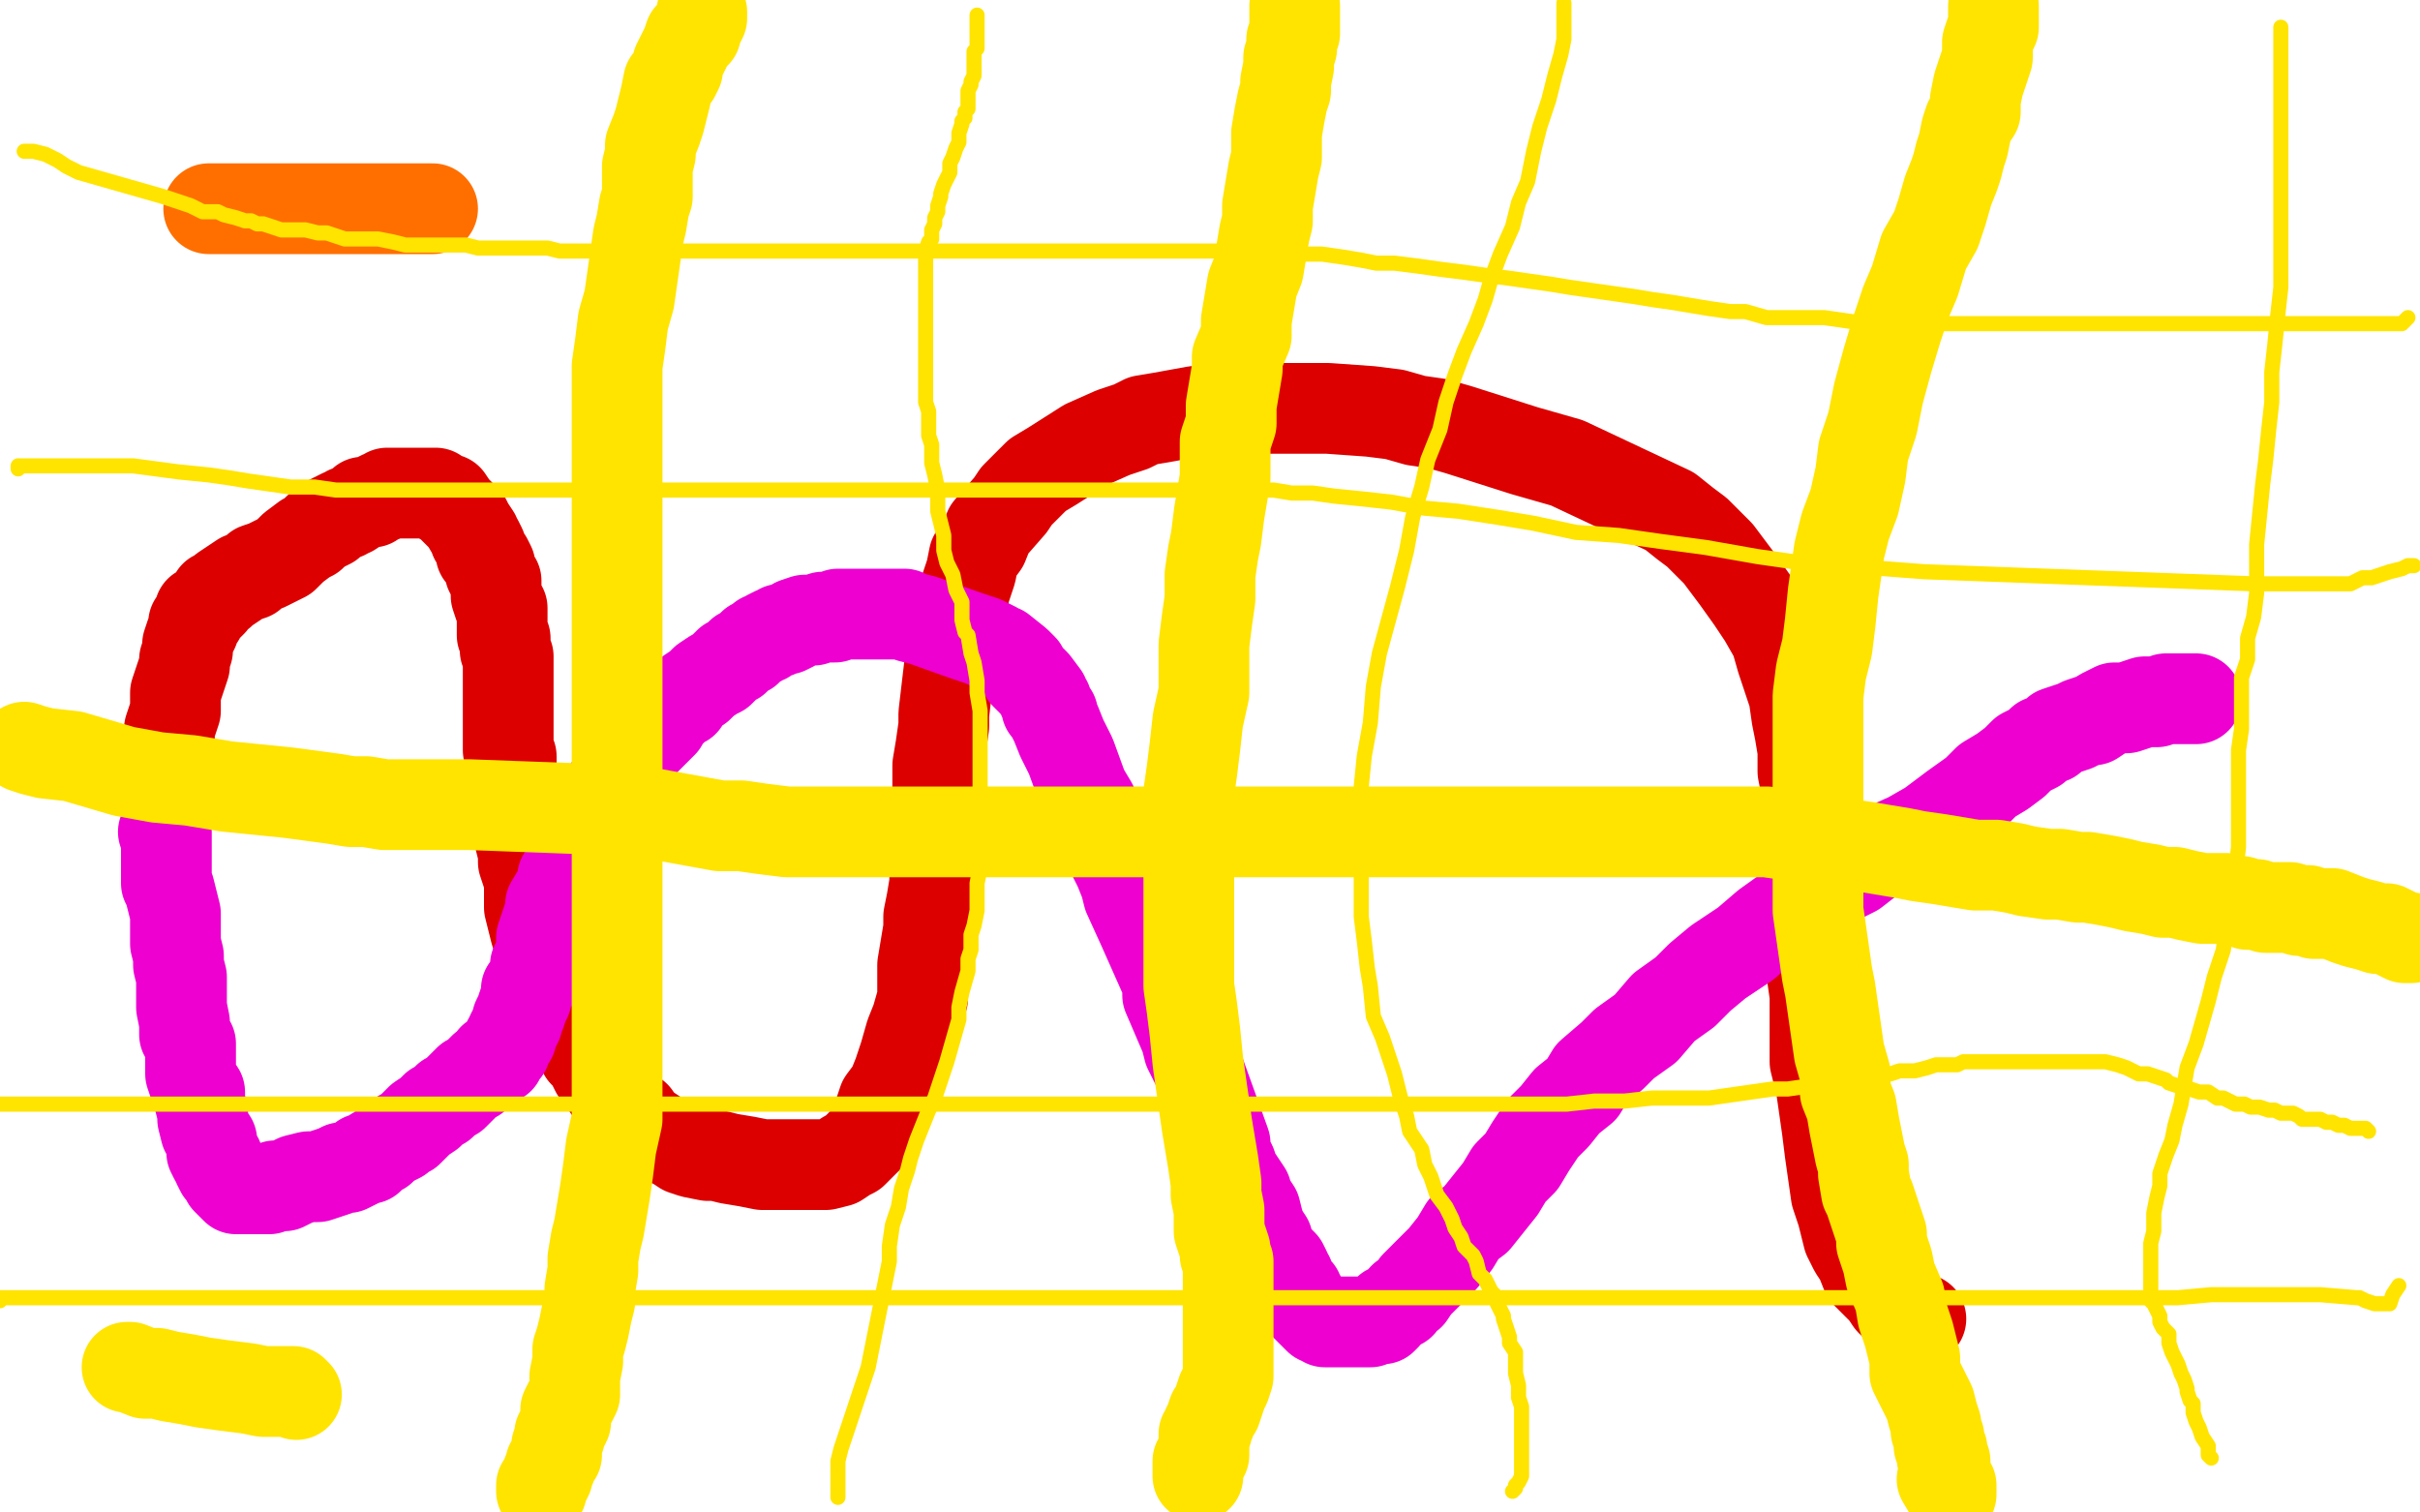
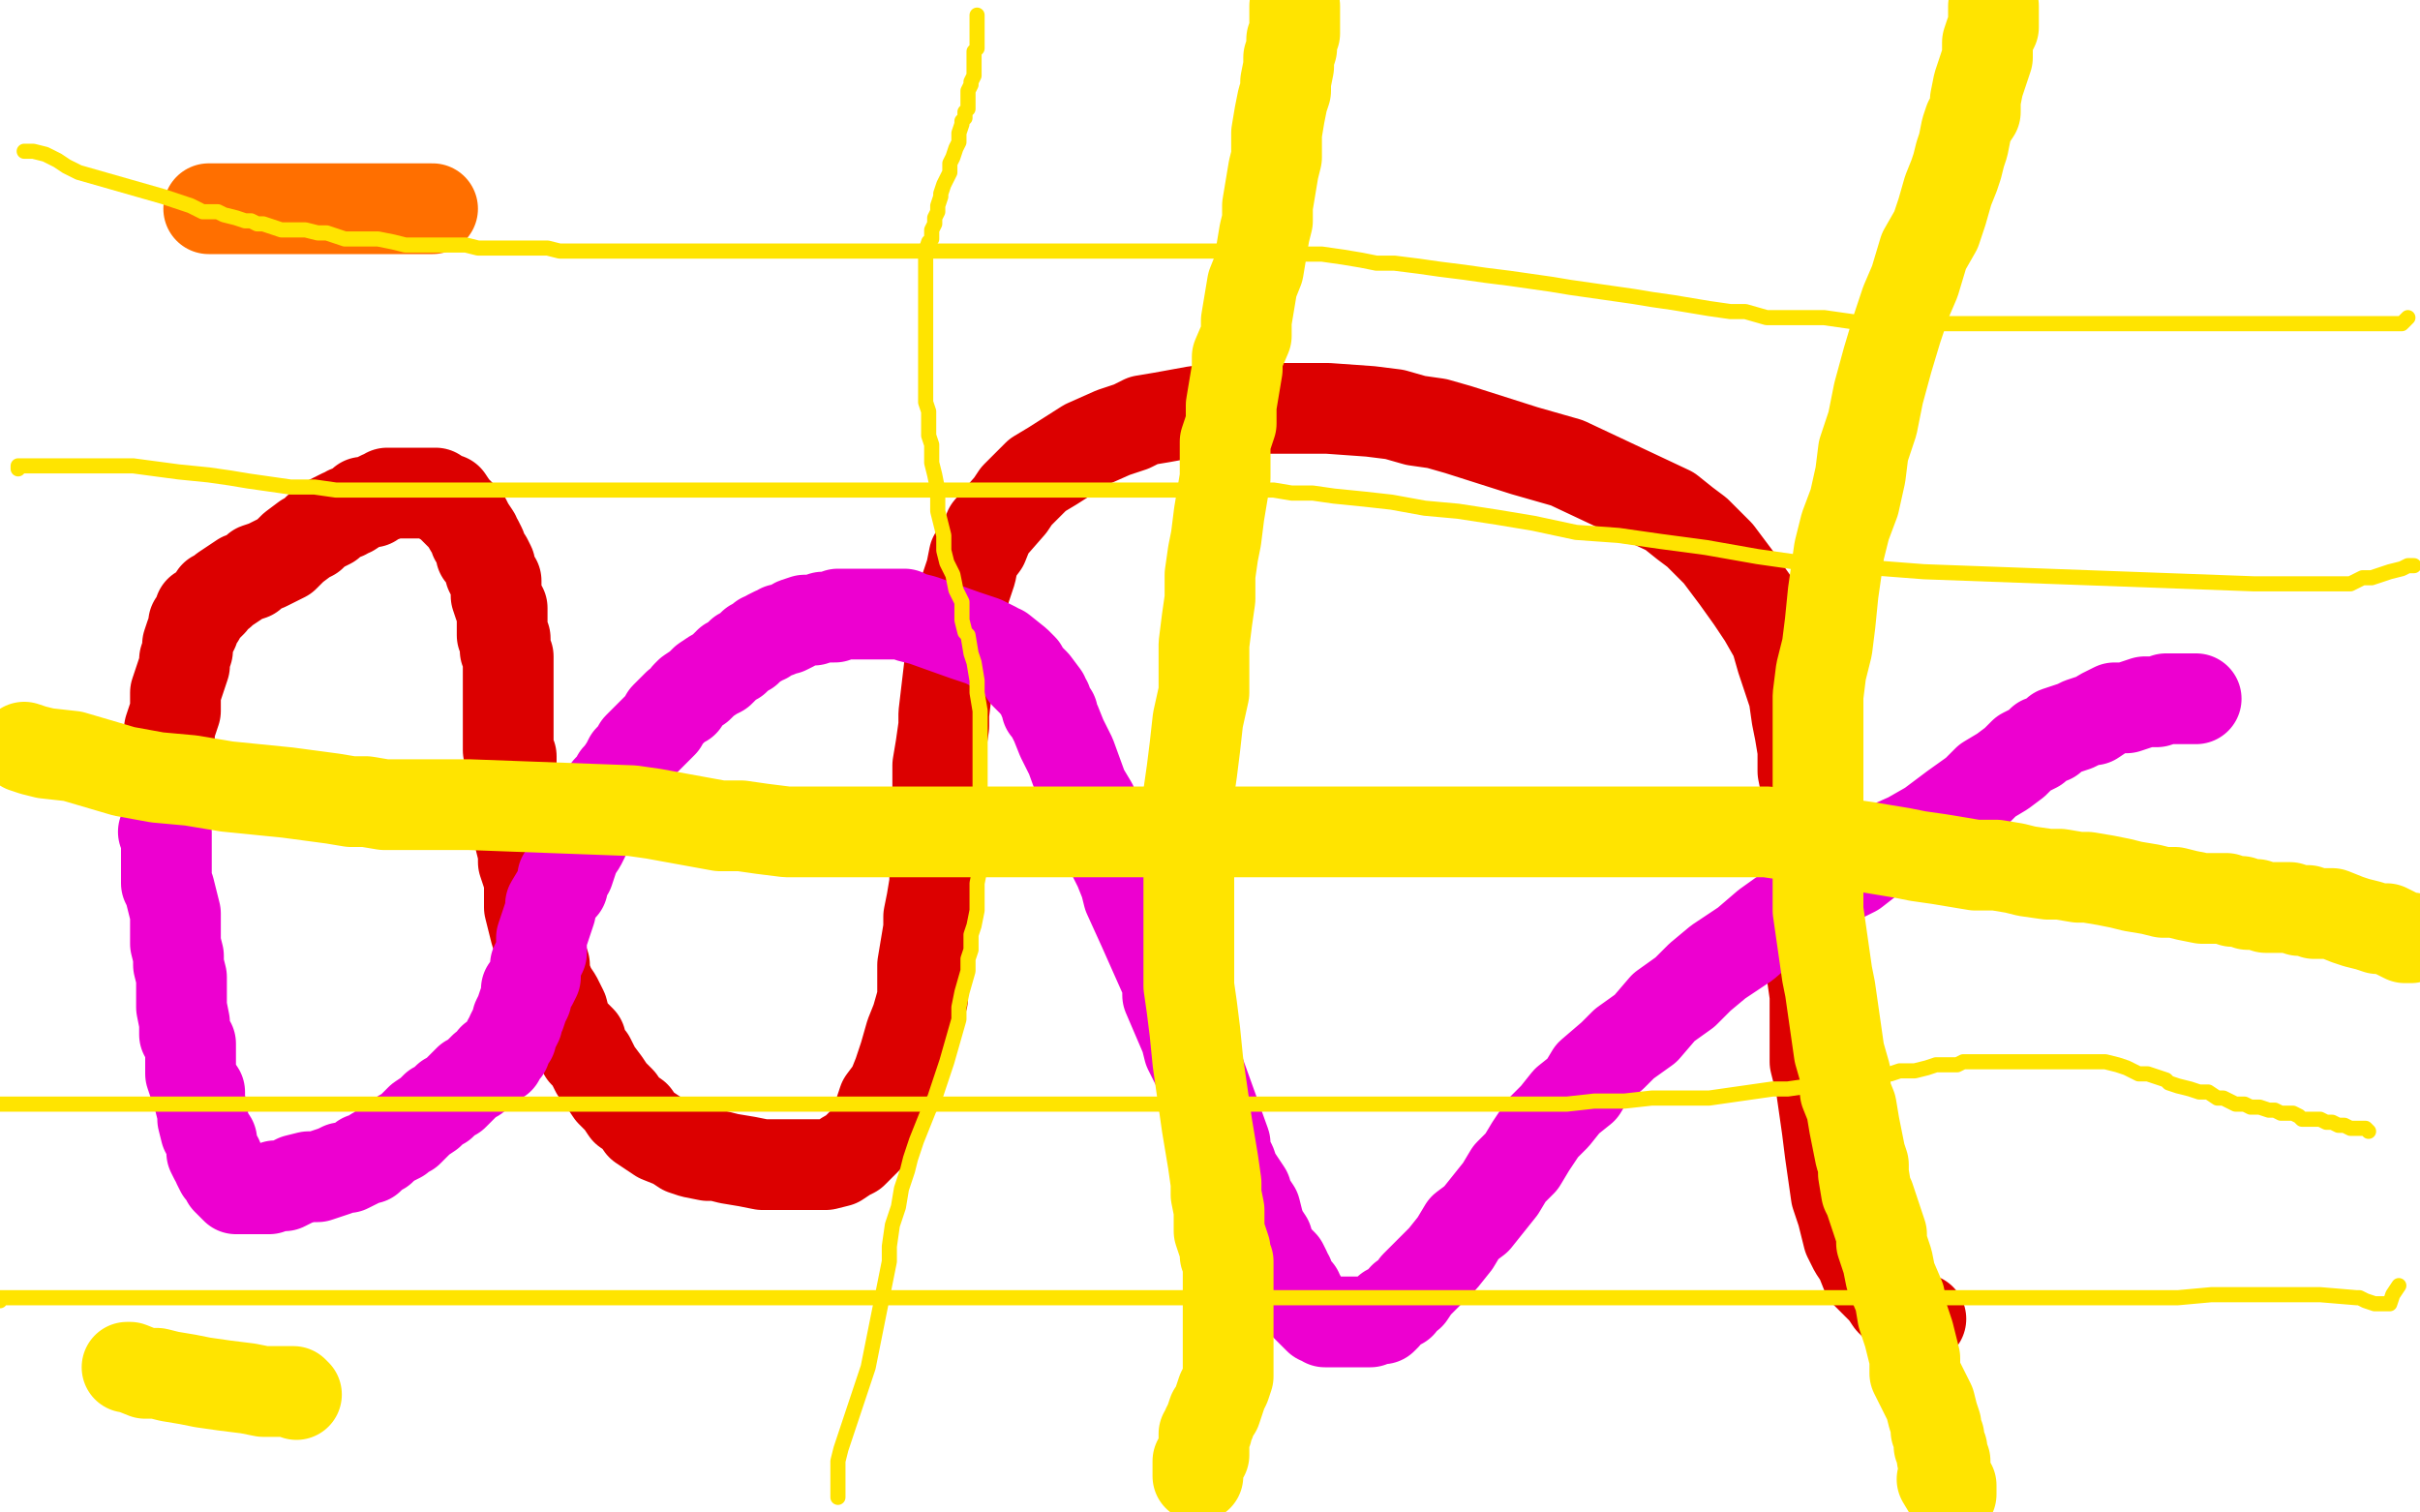
<svg xmlns="http://www.w3.org/2000/svg" width="800" height="500" version="1.1" style="stroke-antialiasing: false">
  <desc>This SVG has been created on https://colorillo.com/</desc>
  <rect x="0" y="0" width="800" height="500" style="fill: rgb(255,255,255); stroke-width:0" />
  <polyline points="56,264 56,262 56,262 56,260 56,260 56,258 56,258 56,256 56,256 56,253 56,253 56,251 56,251 56,249 56,249 56,247 56,247 56,244 56,244 56,241 56,241 57,238 57,238 58,235 58,235 58,232 58,232 58,229 58,229 60,223 61,220 61,218 62,215 62,213 63,210 64,208 64,206 65,205 66,204 66,203 66,202 67,202 68,201 69,200 70,199 71,197 73,196 74,195 77,193 80,191 83,190 85,188 88,187 92,185 94,184 97,181 101,178 103,177 105,175 109,173 109,172 111,171 113,170 114,170 115,169 116,169 119,167 120,166 121,166 123,166 124,165 126,164 127,164 128,163 129,163 132,163 134,163 135,163 137,163 138,163 139,163 141,163 142,163 144,163 146,165 148,165 150,168 151,169 152,170 153,171 154,172 155,174 157,177 157,178 158,179 159,181 159,183 160,184 161,185 162,187 162,188 162,189 163,191 164,192 164,193 164,195 164,196 164,197 165,200 166,201 166,202 166,203 166,205 166,206 166,207 166,209 166,210 167,211 167,213 167,215 168,217 168,219 168,221 168,223 168,225 168,228 168,230 168,232 168,234 168,236 168,239 168,241 168,243 168,245 168,246 168,248 169,250 169,252 169,254 169,257 169,258 170,261 171,264 171,266 171,269 172,272 172,275 172,278 173,282 173,285 174,288 175,291 175,294 175,298 175,300 176,304 177,308 178,311 179,316 180,319 180,322 182,327 184,330 186,334 187,338 189,341 192,344 193,348 195,350 197,354 200,358 202,361 205,364 207,367 210,369 212,372 215,374 218,376 223,378 226,380 229,381 234,382 237,382 241,383 247,384 252,385 257,385 262,385 266,385 270,385 273,385 277,384 280,382 282,381 284,379 287,376 289,373 290,370 292,364 295,360 297,355 299,349 301,342 303,337 305,330 305,324 305,319 306,313 307,307 307,303 308,298 309,292 309,287 309,281 310,273 310,269 310,264 310,258 310,253 311,247 312,240 312,236 314,219 315,214 316,208 317,204 319,195 321,189 322,184 325,180 327,175 334,167 336,164 340,160 343,157 348,154 359,147 368,143 374,141 378,139 384,138 395,136 405,135 411,135 416,135 427,135 439,135 453,136 461,137 468,139 475,140 482,142 504,149 518,153 552,169 557,173 561,176 565,180 568,183 574,191 579,198 583,204 587,211 589,218 591,224 593,230 594,237 595,242 596,248 596,255 597,260 597,267 597,274 597,282 597,287 597,295 597,302 597,309 598,316 599,322 600,329 600,337 600,344 600,351 602,359 603,366 604,373 605,381 606,388 607,395 609,401 610,405 611,409 613,413 615,416 617,421 619,423 621,425 623,427 625,430 626,431 629,434 631,435 632,436 633,436 634,436 635,436" style="fill: none; stroke: #dc0000; stroke-width: 30; stroke-linejoin: round; stroke-linecap: round; stroke-antialiasing: false; stroke-antialias: 0; opacity: 1.0" />
  <polyline points="54,275 55,275 55,275 55,276 55,276 55,277 55,277 55,279 55,279 55,280 55,280 55,281 55,281 55,283 55,283 55,285 55,285 55,287 55,287 55,289 55,289 55,291 55,291 55,292 55,292 56,294 56,294 58,302 58,304 58,307 58,309 58,312 59,316 59,319 60,323 60,326 60,329 60,333 61,338 61,342 63,345 63,348 63,352 63,355 64,358 66,361 66,364 67,368 67,370 68,374 70,377 70,378 70,381 71,383 72,383 72,384 72,385 73,387 74,388 75,390 76,391 77,392 78,393 79,393 80,393 81,393 83,393 84,393 85,393 87,393 89,393 91,392 92,392 93,392 94,392 96,391 98,390 102,389 105,389 108,388 111,387 113,386 115,386 117,385 119,384 120,383 122,383 123,382 124,381 126,380 127,379 128,378 130,377 132,376 133,375 135,374 138,371 139,370 142,368 144,366 146,365 148,363 150,362 152,360 153,359 154,358 155,357 157,356 158,355 159,354 160,353 161,353 162,352 163,351 163,350 164,350 165,350 165,349 166,348 167,347 167,346 168,344 169,343 169,342 170,340 171,338 171,337 172,335 173,332 174,330 174,329 174,327 176,325 177,323 177,321 177,319 178,317 179,315 179,312 179,310 180,307 181,304 182,301 182,299 185,294 186,293 186,290 188,288 189,285 190,282 192,279 193,277 194,274 196,271 197,269 199,266 200,264 201,261 203,259 204,257 205,256 207,253 208,251 210,249 211,247 213,245 214,244 217,241 219,239 220,237 222,235 224,233 226,232 227,230 228,229 231,227 233,225 236,223 238,222 239,221 241,219 243,218 245,216 247,215 248,214 249,213 251,212 252,211 253,211 254,210 256,209 257,209 258,208 259,208 260,208 262,207 263,206 266,205 267,205 269,205 272,204 274,204 276,204 277,203 278,203 279,203 280,203 282,203 286,203 288,203 291,203 294,203 297,203 298,203 299,203 301,204 305,205 319,210 325,212 329,214 330,215 331,215 336,219 338,221 339,223 341,225 342,226 345,230 345,231 346,232 346,234 347,235 348,236 348,237 349,239 351,244 354,250 358,261 361,266 363,272 365,275 367,281 370,287 372,292 373,296 378,307 382,316 386,325 386,329 392,343 393,347 396,353 405,378 405,380 406,383 407,385 408,388 410,391 412,394 412,395 413,397 415,400 416,404 417,407 419,410 419,411 421,415 422,416 424,418 425,420 425,422 426,422 426,424 427,426 429,427 429,428 430,429 431,431 432,432 434,434 435,435 436,436 437,436 438,437 440,437 442,437 443,437 444,437 446,437 448,437 450,437 451,437 453,437 455,436 457,436 458,435 459,433 461,432 463,431 464,429 466,428 468,425 470,423 473,420 477,416 481,411 484,406 488,403 492,398 496,393 499,388 503,384 506,379 510,373 514,369 518,364 523,360 526,355 533,349 537,345 544,340 550,333 557,328 562,323 568,318 577,312 584,306 591,301 599,297 605,292 613,288 622,281 631,277 638,273 646,267 653,262 657,258 662,255 666,252 669,249 673,247 675,245 678,244 680,242 683,241 686,240 688,239 691,238 692,238 695,236 699,234 701,234 703,234 706,233 709,232 713,232 716,231 719,231 721,231 724,231 725,231 726,231" style="fill: none; stroke: #ed00d0; stroke-width: 30; stroke-linejoin: round; stroke-linecap: round; stroke-antialiasing: false; stroke-antialias: 0; opacity: 1.0" />
  <polyline points="69,69 70,69 70,69 73,69 73,69 78,69 78,69 84,69 84,69 91,69 91,69 99,69 99,69 105,69 105,69 113,69 113,69 120,69 120,69 127,69 127,69 132,69 132,69 136,69 136,69 138,69 138,69 140,69 140,69 141,69 142,69 143,69" style="fill: none; stroke: #ff6f00; stroke-width: 30; stroke-linejoin: round; stroke-linecap: round; stroke-antialiasing: false; stroke-antialias: 0; opacity: 1.0" />
  <polyline points="42,452 43,452 43,452 48,454 48,454 52,454 52,454 56,455 56,455 62,456 62,456 67,457 67,457 74,458 74,458 82,459 82,459 87,460 87,460 90,460 90,460 93,460 93,460 95,460 95,460 96,460 96,460 97,460 97,460 98,461" style="fill: none; stroke: #ffe400; stroke-width: 30; stroke-linejoin: round; stroke-linecap: round; stroke-antialiasing: false; stroke-antialias: 0; opacity: 1.0" />
  <polyline points="428,2 428,4 428,4 428,5 428,5 428,6 428,6 428,8 428,8 428,11 428,11 427,13 427,13 427,16 427,16 426,19 426,19 426,22 426,22 425,27 425,27 425,30 425,30 424,33 424,33 423,38 423,38 422,44 422,48 422,52 421,56 420,62 419,68 419,73 418,77 417,83 416,89 414,94 413,100 412,106 412,111 409,118 409,122 408,128 407,134 407,140 405,146 405,152 405,158 404,164 403,170 402,178 401,183 400,190 400,198 399,205 398,213 398,221 398,229 396,238 395,247 394,255 393,262 393,271 393,279 393,286 393,294 393,302 393,310 393,318 393,326 394,333 395,341 396,351 397,358 398,365 399,372 400,378 401,384 402,391 402,395 403,400 403,404 403,407 404,410 405,413 405,415 406,417 406,420 406,422 406,425 406,427 406,431 406,433 406,436 406,439 406,442 406,445 406,448 406,450 406,453 406,455 405,458 404,460 403,463 402,466 401,467 400,470 399,472 399,473 398,474 398,476 398,477 398,478 398,479 398,480 398,481 397,481 397,482 396,483 396,484 396,485 396,486 396,487 396,488" style="fill: none; stroke: #ffe400; stroke-width: 30; stroke-linejoin: round; stroke-linecap: round; stroke-antialiasing: false; stroke-antialias: 0; opacity: 1.0" />
  <polyline points="8,247 11,248 11,248 15,249 15,249 24,250 24,250 41,255 41,255 52,257 52,257 63,258 63,258 75,260 75,260 95,262 95,262 110,264 110,264 116,265 116,265 121,265 121,265 127,266 127,266 132,266 143,266 149,266 155,266 209,268 216,269 238,273 245,273 252,274 260,275 268,275 275,275 283,275 292,275 300,275 308,275 317,275 327,275 335,275 344,275 352,275 359,275 367,275 374,275 380,275 387,275 392,275 398,275 405,275 411,275 418,275 425,275 432,275 438,275 444,275 450,275 456,275 461,275 468,275 475,275 480,275 488,275 496,275 504,275 514,275 523,275 532,275 540,275 551,275 559,275 567,275 576,275 584,275 591,276 599,278 605,278 610,279 617,280 623,281 629,282 634,283 641,284 647,285 653,286 660,286 666,287 670,288 677,289 681,289 687,290 690,290 696,291 701,292 705,293 711,294 715,295 719,295 723,296 728,297 730,297 733,297 734,297 736,297 738,298 741,298 743,299 744,299 746,299 749,300 751,300 754,300 757,300 760,301 763,301 765,302 767,302 768,302 769,302 771,302 776,304 779,305 783,306 786,307 789,307 791,308 795,310 796,310 797,310" style="fill: none; stroke: #ffe400; stroke-width: 30; stroke-linejoin: round; stroke-linecap: round; stroke-antialiasing: false; stroke-antialias: 0; opacity: 1.0" />
-   <polyline points="232,4 232,5 232,5 232,6 232,6 231,8 231,8 230,10 230,10 230,11 230,11 228,12 228,12 227,15 227,15 226,17 226,17 225,19 225,19 224,21 224,21 224,23 224,23 223,25 223,25 221,27 220,32 219,36 218,40 217,43 215,48 215,51 214,55 214,58 214,61 214,65 213,68 212,74 211,78 210,85 209,92 208,99 206,106 205,114 204,121 204,128 204,136 204,144 204,153 204,164 204,174 204,184 204,193 204,202 204,210 204,218 204,226 204,233 204,240 204,247 204,253 204,260 204,267 204,272 204,280 204,287 204,292 204,300 204,307 204,314 204,321 204,329 204,335 204,341 204,349 204,355 204,364 204,370 202,379 201,387 200,394 199,400 198,406 197,410 196,416 196,420 195,426 195,430 194,434 193,439 192,443 191,446 191,450 190,455 190,458 190,461 189,463 188,464 187,466 187,468 187,469 187,470 186,472 185,474 185,475 184,478 184,479 184,481 182,484 182,485 181,487 181,488 180,490 179,491 179,492 179,493" style="fill: none; stroke: #ffe400; stroke-width: 30; stroke-linejoin: round; stroke-linecap: round; stroke-antialiasing: false; stroke-antialias: 0; opacity: 1.0" />
  <polyline points="659,2 659,3 659,3 659,5 659,5 659,9 659,9 658,11 658,11 657,14 657,14 657,16 657,16 657,19 657,19 656,22 656,22 655,25 655,25 654,28 654,28 653,33 653,33 653,37 653,37 651,40 651,40 650,43 650,43 649,48 648,51 647,55 646,58 644,63 642,70 640,76 636,83 633,93 630,100 627,109 624,119 621,130 619,140 616,149 615,157 613,166 610,174 608,182 607,189 606,196 605,206 604,214 602,222 601,230 601,239 601,249 601,258 601,267 601,275 601,282 601,289 601,294 601,301 602,308 603,315 604,322 605,327 606,334 607,341 608,348 610,355 610,361 612,366 613,372 614,377 615,382 616,385 616,388 617,394 618,396 619,399 621,405 622,408 622,411 624,417 625,422 628,429 629,435 631,441 632,445 633,449 633,454 635,458 638,464 639,468 640,471 640,473 641,475 641,476 641,478 642,479 642,481 642,482 643,483 643,484 643,485 643,486 643,487 643,488 644,489 644,490 645,491 645,492 645,493 645,494 642,489" style="fill: none; stroke: #ffe400; stroke-width: 30; stroke-linejoin: round; stroke-linecap: round; stroke-antialiasing: false; stroke-antialias: 0; opacity: 1.0" />
  <polyline points="8,50 9,50 9,50 11,50 11,50 15,51 15,51 19,53 19,53 22,55 22,55 26,57 26,57 33,59 33,59 54,65 54,65 60,67 60,67 63,68 63,68 67,70 67,70 72,70 74,71 78,72 81,73 83,73 85,74 87,74 90,75 93,76 95,76 98,76 101,76 105,77 108,77 111,78 114,79 118,79 121,79 125,79 130,80 134,81 138,81 142,81 145,81 151,81 154,81 158,82 162,82 165,82 168,82 171,82 175,82 178,82 181,82 185,83 189,83 192,83 195,83 198,83 202,83 206,83 209,83 213,83 217,83 220,83 225,83 230,83 235,83 240,83 244,83 250,83 254,83 259,83 265,83 269,83 273,83 279,83 284,83 289,83 295,83 299,83 306,83 310,83 315,83 319,83 323,83 326,83 332,83 335,83 338,83 341,83 344,83 347,83 352,83 356,83 361,83 365,83 371,83 375,83 380,83 387,83 392,83 398,83 405,83 411,83 417,83 425,84 432,84 437,84 444,85 450,86 455,87 461,87 469,88 476,89 484,90 491,91 499,92 506,93 513,94 519,95 526,96 533,97 540,98 546,99 553,100 559,101 565,102 572,103 577,103 584,105 590,105 597,105 603,105 610,106 617,107 622,107 629,107 635,107 640,107 647,107 651,107 656,107 660,107 665,107 668,107 671,107 673,107 676,107 678,107 681,107 683,107 686,107 688,107 691,107 694,107 698,107 701,107 704,107 707,107 709,107 712,107 713,107 716,107 717,107 718,107 719,107 721,107 723,107 726,107 728,107 731,107 734,107 738,107 741,107 744,107 747,107 750,107 753,107 755,107 758,107 759,107 761,107 763,107 764,107 765,107 767,107 769,107 771,107 773,107 774,107 776,107 779,107 781,107 783,107 785,107 786,107 788,107 789,107 791,107 792,107 793,107 794,107 795,106 796,105" style="fill: none; stroke: #ffe400; stroke-width: 5; stroke-linejoin: round; stroke-linecap: round; stroke-antialiasing: false; stroke-antialias: 0; opacity: 1.0" />
  <polyline points="6,155 6,154 6,154 8,154 8,154 11,154 11,154 18,154 18,154 31,154 31,154 44,154 44,154 59,156 59,156 69,157 69,157 76,158 82,159 89,160 96,161 104,161 111,162 125,162 138,162 195,162 203,162 218,162 225,162 233,162 241,162 248,162 253,162 260,162 267,162 275,162 281,162 288,162 295,162 303,162 311,162 319,162 327,162 335,162 343,162 352,162 362,162 370,162 378,162 384,162 392,162 400,162 407,162 414,162 421,162 427,163 434,163 441,164 451,165 460,166 471,168 482,169 495,171 507,173 521,176 535,177 549,179 564,181 581,184 595,186 609,187 623,188 636,189 745,193 748,193 752,193 756,193 760,193 765,193 768,193 770,193 773,193 774,193 775,193 777,193 779,192 781,191 784,191 787,190 790,189 794,188 796,187 798,187" style="fill: none; stroke: #ffe400; stroke-width: 5; stroke-linejoin: round; stroke-linecap: round; stroke-antialiasing: false; stroke-antialias: 0; opacity: 1.0" />
  <polyline points="0,365 1,365 1,365 9,365 9,365 20,365 20,365 32,365 32,365 48,365 48,365 62,365 62,365 77,365 77,365 91,365 91,365 106,365 106,365 120,365 120,365 134,365 134,365 148,365 148,365 160,365 160,365 171,365 171,365 183,365 195,365 208,365 222,365 235,365 247,365 264,365 278,365 294,365 309,365 323,365 335,365 350,365 363,365 376,365 391,365 404,365 416,365 429,365 441,365 452,365 462,365 474,365 485,365 497,365 507,365 518,365 527,364 537,364 546,363 556,363 565,363 572,362 579,361 586,360 591,360 598,359 602,358 607,357 611,357 615,356 618,355 622,355 625,355 628,354 631,354 633,354 637,353 640,352 643,352 645,352 647,352 649,351 652,351 654,351 656,351 658,351 659,351 661,351 664,351 667,351 670,351 673,351 676,351 678,351 681,351 684,351 686,351 688,351 690,351 691,351 693,351 696,351 700,352 703,353 707,355 710,355 713,356 716,357 717,358 720,359 724,360 727,361 730,361 733,363 735,363 739,365 742,365 744,366 746,366 747,366 750,367 752,367 754,368 756,368 758,368 760,369 761,370 763,370 766,370 767,370 769,371 771,371 773,372 774,372 775,372 777,373 778,373 779,373 780,373 781,373 782,373 783,374" style="fill: none; stroke: #ffe400; stroke-width: 5; stroke-linejoin: round; stroke-linecap: round; stroke-antialiasing: false; stroke-antialias: 0; opacity: 1.0" />
  <polyline points="0,430 0,429 0,429 3,429 3,429 7,429 7,429 11,429 11,429 17,429 17,429 24,429 24,429 29,429 29,429 37,429 37,429 44,429 44,429 52,429 52,429 60,429 60,429 68,429 68,429 76,429 76,429 83,429 83,429 89,429 96,429 104,429 111,429 119,429 127,429 136,429 145,429 155,429 163,429 171,429 181,429 191,429 199,429 208,429 217,429 225,429 234,429 243,429 252,429 261,429 272,429 284,429 295,429 307,429 320,429 333,429 348,429 361,429 375,429 389,429 402,429 416,429 431,429 444,429 457,429 470,429 482,429 494,429 505,429 517,429 527,429 558,429 569,429 589,429 609,429 619,429 639,429 658,429 667,429 675,429 682,429 695,429 702,429 707,429 720,429 731,428 734,428 739,428 741,428 742,428 744,428 747,428 752,428 755,428 758,428 760,428 762,428 763,428 764,428 765,428 767,428 779,429 780,429 782,430 785,431 786,431 787,431 788,431 790,431 791,428 793,425" style="fill: none; stroke: #ffe400; stroke-width: 5; stroke-linejoin: round; stroke-linecap: round; stroke-antialiasing: false; stroke-antialias: 0; opacity: 1.0" />
-   <polyline points="754,9 754,12 754,12 754,16 754,16 754,21 754,21 754,29 754,29 754,35 754,35 754,43 754,43 754,49 754,49 754,58 754,58 754,67 754,67 754,76 754,76 754,85 754,85 754,95 754,95 753,104 753,104 752,114 752,114 751,123 751,133 750,142 749,152 748,160 747,170 746,180 746,188 746,196 745,204 743,211 743,218 741,224 741,230 741,236 741,241 740,248 740,253 740,260 740,267 740,272 740,280 739,289 738,295 736,305 735,314 732,323 730,331 728,338 726,345 723,353 722,359 721,365 719,372 718,377 716,382 714,388 714,392 713,396 712,401 712,404 712,407 711,411 711,413 711,416 711,418 711,420 711,421 711,423 711,424 711,425 711,426 711,427 711,428 711,430 712,431 713,433 714,435 714,437 715,439 717,441 717,444 718,447 719,449 720,451 721,454 722,456 723,459 723,460 724,463 725,464 725,467 726,470 727,472 728,475 730,478 730,481 731,482" style="fill: none; stroke: #ffe400; stroke-width: 5; stroke-linejoin: round; stroke-linecap: round; stroke-antialiasing: false; stroke-antialias: 0; opacity: 1.0" />
-   <polyline points="517,1 517,4 517,4 517,8 517,8 517,13 517,13 516,18 516,18 514,25 514,25 512,33 512,33 509,42 509,42 507,50 507,50 505,60 505,60 502,67 502,67 500,75 500,75 496,84 496,84 493,92 493,92 491,99 491,99 488,107 484,116 481,124 478,133 476,142 472,152 470,161 467,171 465,182 462,194 459,205 456,216 454,227 453,239 451,250 450,260 450,270 450,279 450,288 450,296 450,303 451,311 452,320 453,326 454,336 457,343 459,349 461,355 463,363 465,369 466,374 470,380 471,385 473,389 475,395 478,399 480,403 481,406 483,409 484,412 487,415 488,417 489,421 491,423 492,425 493,427 494,428 494,429 495,430 495,431 496,433 497,435 497,436 498,439 499,442 499,444 501,447 501,448 501,451 501,454 502,458 502,460 502,462 503,465 503,468 503,470 503,472 503,474 503,475 503,478 503,480 503,481 503,483 503,484 503,485 503,486 503,487 503,488 502,490 501,491 501,492 500,493" style="fill: none; stroke: #ffe400; stroke-width: 5; stroke-linejoin: round; stroke-linecap: round; stroke-antialiasing: false; stroke-antialias: 0; opacity: 1.0" />
  <polyline points="277,495 277,492 277,492 277,486 277,486 277,483 277,483 278,479 278,479 283,464 283,464 287,452 287,452 294,417 294,417 294,412 294,412 295,405 297,399 298,393 300,387 301,383 303,377 305,372 307,367 309,363 311,357 313,351 317,337 317,333 318,328 320,321 320,317 321,314 321,309 322,306 323,301 323,297 323,292 324,287 324,281 324,275 324,270 324,263 324,256 324,250 324,244 324,239 324,235 323,229 323,225 322,219 321,216 320,210 319,209 318,205 318,199 316,195 315,190 313,186 312,182 312,177 311,173 310,169 310,165 310,162 309,157 308,153 308,150 308,147 307,144 307,142 307,138 307,136 306,133 306,130 306,128 306,125 306,123 306,119 306,116 306,113 306,110 306,108 306,105 306,102 306,100 306,97 306,94 306,92 306,89 306,86 306,83 307,80 308,79 308,76 309,74 309,72 310,70 310,68 311,65 311,64 312,61 313,59 314,57 314,54 315,52 316,49 317,47 317,44 318,41 318,40 319,39 319,37 320,36 320,35 320,33 320,31 320,30 321,28 321,27 322,25 322,24 322,22 322,21 322,20 322,19 322,18 322,17 323,16 323,15 323,14 323,13 323,12 323,11 323,10 323,9 323,8 323,7 323,6 323,5" style="fill: none; stroke: #ffe400; stroke-width: 5; stroke-linejoin: round; stroke-linecap: round; stroke-antialiasing: false; stroke-antialias: 0; opacity: 1.0" />
</svg>